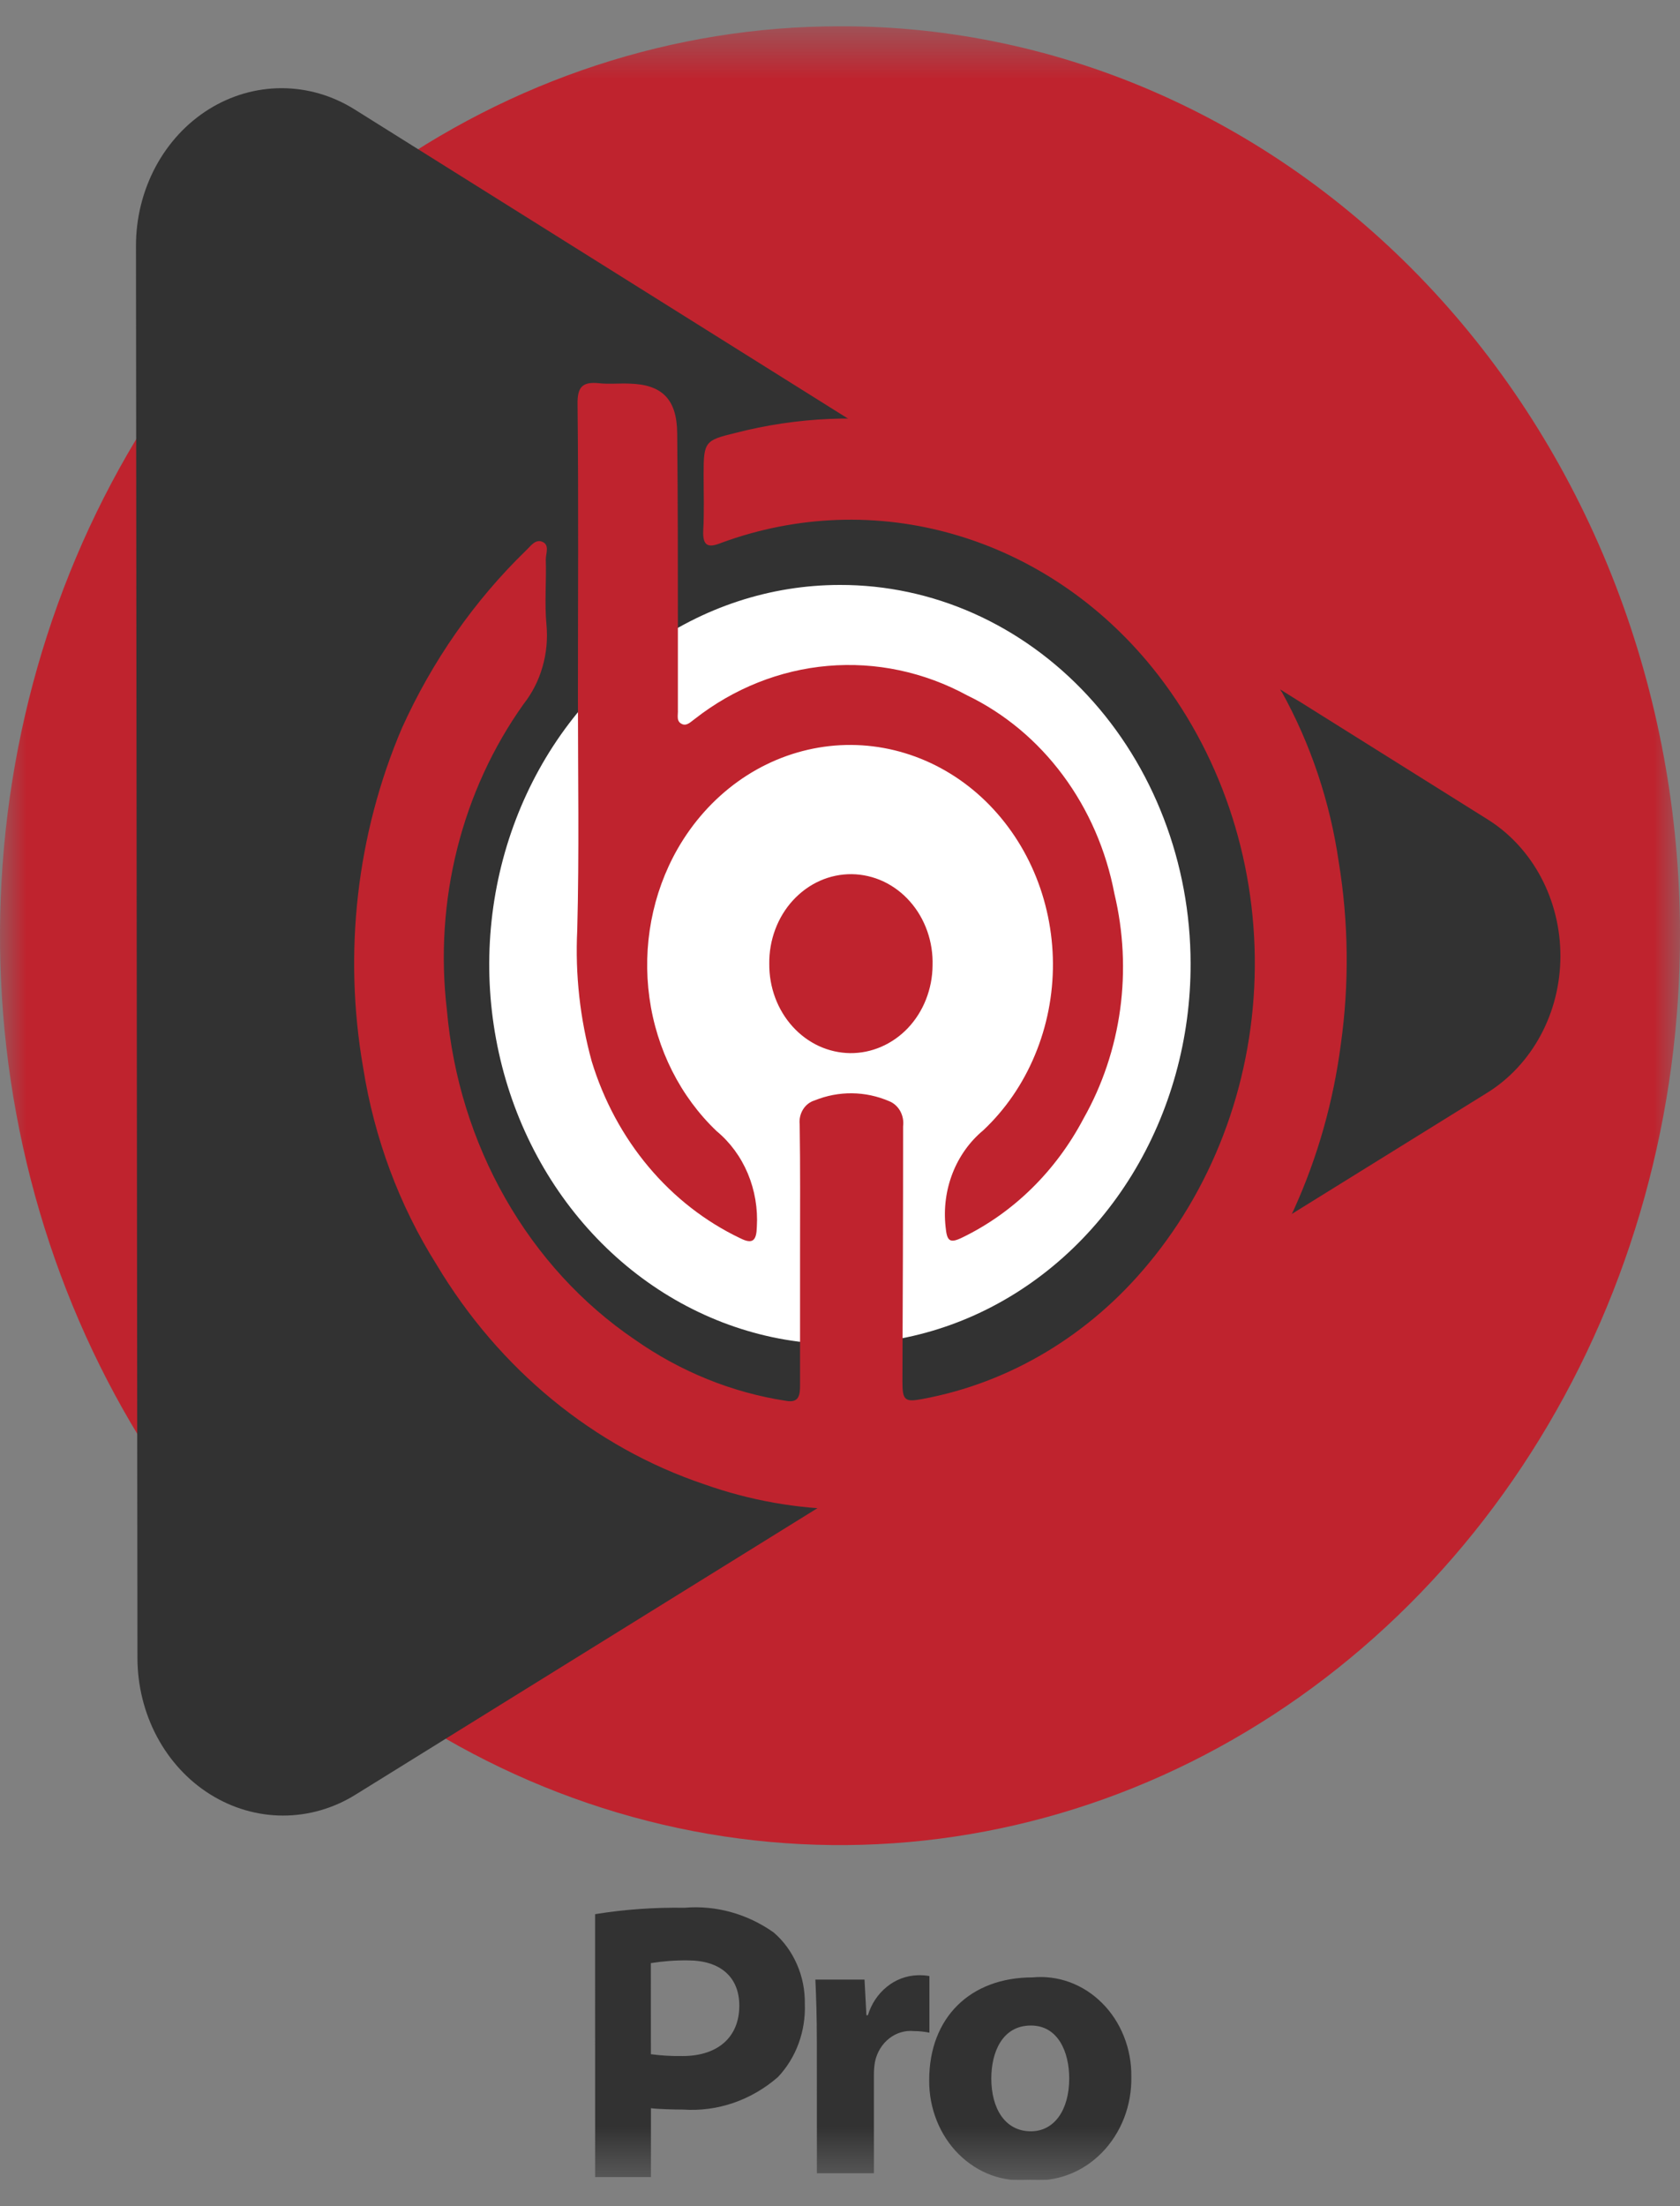
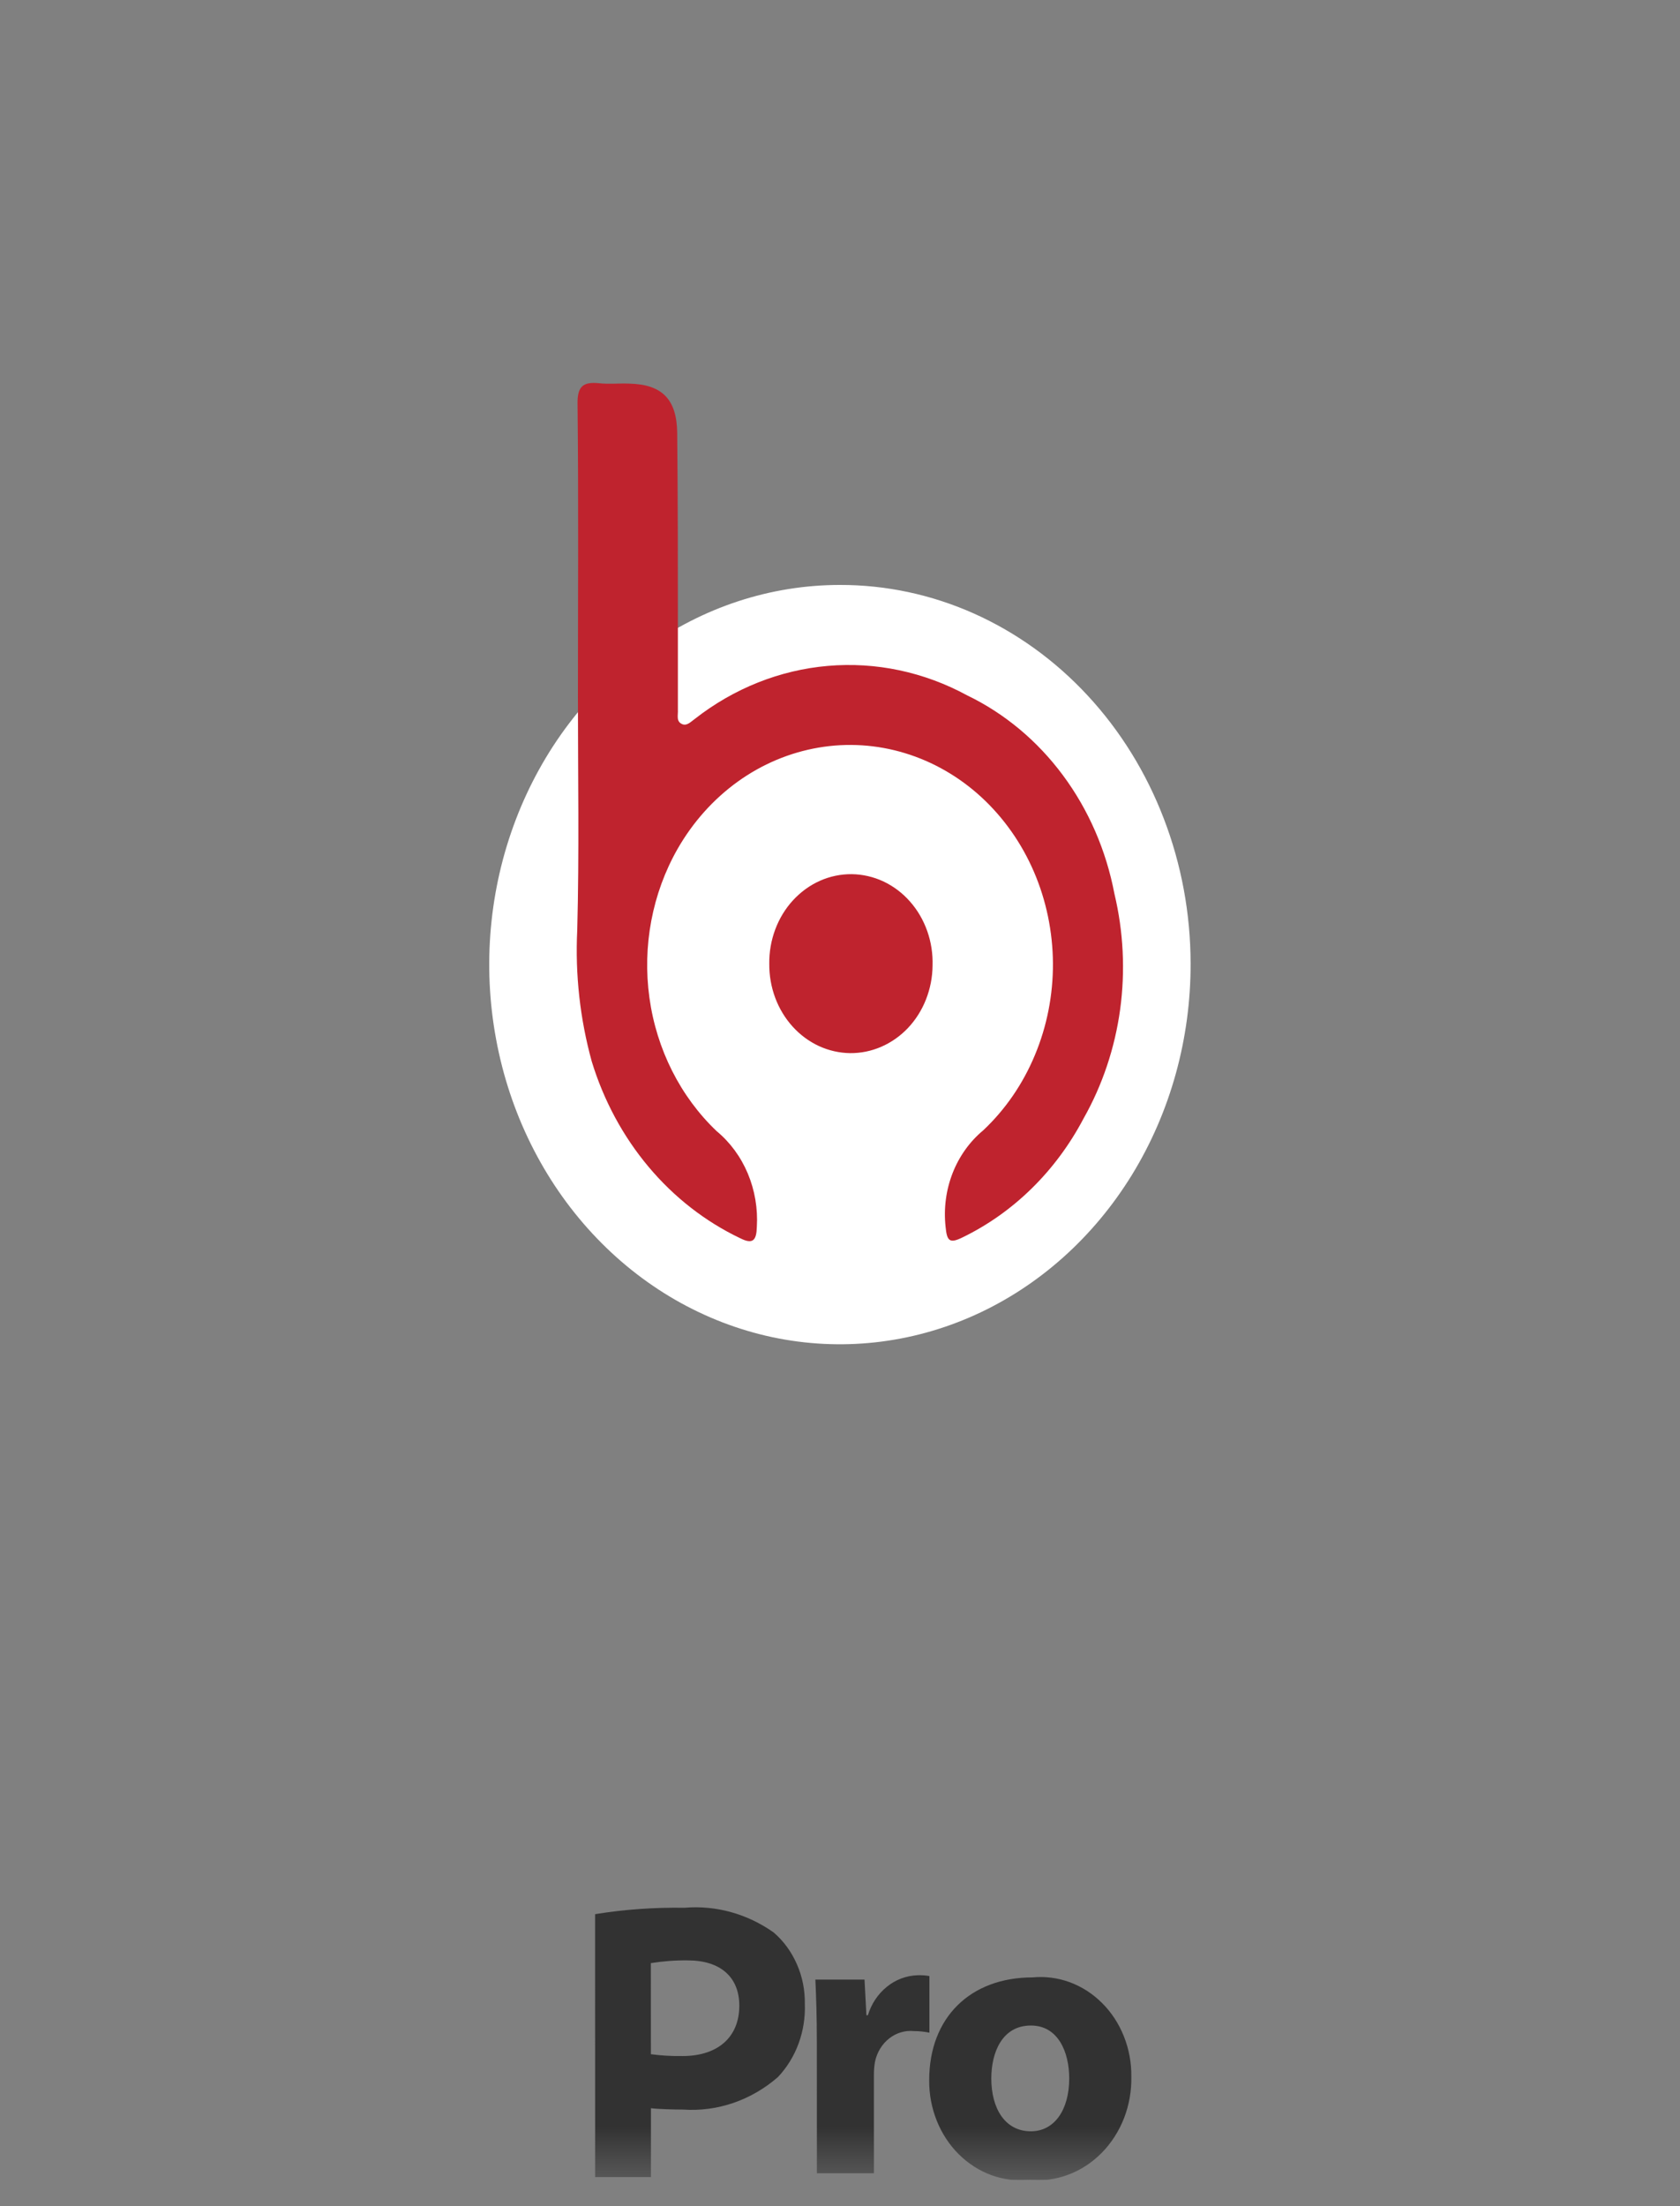
<svg xmlns="http://www.w3.org/2000/svg" width="32" height="42" viewBox="0 0 32 42" fill="none">
  <rect x="0" y="0" width="32" height="42" fill="#808080" stroke="none" />
  <g clip-path="url(#clip0_2001_475)">
    <mask id="mask0_2001_475" style="mask-type:luminance" maskUnits="userSpaceOnUse" x="0" y="0" width="32" height="42">
      <g style="mix-blend-mode:luminosity">
        <path d="M32 0.5H0V41.5H32V0.5Z" fill="white" />
      </g>
    </mask>
    <g mask="url(#mask0_2001_475)">
-       <path d="M32 17.762C32.009 21.189 31.079 24.541 29.326 27.395C27.574 30.249 25.078 32.476 22.156 33.794C19.233 35.112 16.014 35.462 12.908 34.8C9.801 34.138 6.945 32.493 4.703 30.073C2.461 27.654 0.932 24.569 0.311 21.209C-0.31 17.85 0.004 14.366 1.213 11.199C2.423 8.033 4.474 5.326 7.106 3.421C9.738 1.516 12.833 0.5 16 0.5C18.098 0.496 20.176 0.94 22.116 1.806C24.055 2.671 25.818 3.942 27.304 5.545C28.79 7.148 29.969 9.052 30.775 11.148C31.581 13.244 31.997 15.492 32 17.762Z" fill="#BF232E" />
-       <path d="M2.59 4.683L2.618 31.565C2.619 32.091 2.747 32.607 2.99 33.063C3.233 33.518 3.582 33.897 4.003 34.16C4.423 34.423 4.901 34.563 5.387 34.564C5.873 34.565 6.351 34.428 6.772 34.166L28.327 20.804C28.75 20.542 29.102 20.163 29.347 19.707C29.592 19.251 29.721 18.733 29.722 18.206C29.723 17.678 29.596 17.16 29.353 16.702C29.11 16.245 28.76 15.865 28.338 15.601L6.754 2.083C6.332 1.819 5.854 1.679 5.366 1.679C4.879 1.678 4.4 1.817 3.978 2.08C3.555 2.344 3.205 2.723 2.961 3.18C2.718 3.637 2.589 4.155 2.59 4.683Z" fill="#323232" />
      <path d="M22.678 18.341C22.682 19.771 22.294 21.171 21.563 22.363C20.831 23.554 19.79 24.484 18.569 25.035C17.349 25.585 16.006 25.732 14.708 25.456C13.411 25.179 12.219 24.493 11.283 23.483C10.346 22.473 9.708 21.185 9.449 19.782C9.189 18.38 9.32 16.925 9.825 15.603C10.33 14.281 11.186 13.151 12.285 12.355C13.384 11.56 14.676 11.136 15.998 11.136C16.874 11.134 17.742 11.319 18.551 11.68C19.361 12.042 20.097 12.572 20.717 13.241C21.338 13.91 21.83 14.705 22.166 15.58C22.503 16.455 22.677 17.393 22.678 18.341Z" fill="white" />
-       <path d="M24.411 13.173C23.59 11.619 22.409 10.322 20.985 9.409C18.887 8.048 16.38 7.629 14.001 8.244C13.428 8.382 13.402 8.411 13.402 9.026C13.402 9.387 13.415 9.742 13.395 10.104C13.382 10.408 13.501 10.43 13.738 10.335C15.173 9.807 16.721 9.751 18.184 10.177C19.649 10.602 20.963 11.488 21.96 12.724C23.227 14.298 23.917 16.32 23.901 18.408C23.886 20.495 23.165 22.505 21.875 24.057C20.751 25.418 19.235 26.326 17.572 26.633C17.23 26.699 17.189 26.655 17.189 26.3C17.196 24.68 17.202 23.066 17.202 21.442C17.215 21.342 17.195 21.241 17.148 21.154C17.1 21.067 17.026 21 16.939 20.965C16.483 20.768 15.975 20.763 15.515 20.95C15.425 20.977 15.348 21.037 15.296 21.121C15.244 21.205 15.221 21.306 15.232 21.406C15.245 22.224 15.239 23.049 15.239 23.867V26.363C15.239 26.552 15.226 26.719 14.962 26.667C13.938 26.509 12.958 26.111 12.09 25.502C11.089 24.823 10.246 23.903 9.626 22.815C9.005 21.727 8.624 20.5 8.512 19.227C8.267 17.152 8.793 15.057 9.975 13.401C10.137 13.195 10.259 12.955 10.333 12.697C10.408 12.438 10.434 12.166 10.409 11.896C10.37 11.481 10.409 11.066 10.396 10.652C10.396 10.533 10.475 10.37 10.324 10.312C10.192 10.261 10.1 10.406 10.014 10.485C9.034 11.436 8.233 12.583 7.655 13.862C6.794 15.881 6.536 18.14 6.917 20.325C7.129 21.669 7.605 22.947 8.314 24.073C9.509 26.071 11.314 27.551 13.414 28.257C15.154 28.874 17.028 28.894 18.779 28.316C20.045 27.925 21.221 27.252 22.233 26.339C23.244 25.427 24.067 24.296 24.65 23.018C25.097 22.031 25.397 20.973 25.539 19.885C25.701 18.732 25.688 17.559 25.5 16.411C25.334 15.265 24.965 14.164 24.413 13.169" fill="#BF232E" />
      <path d="M14.1 23.573C14.343 23.697 14.409 23.61 14.416 23.357C14.437 23.008 14.377 22.659 14.244 22.341C14.11 22.023 13.906 21.745 13.649 21.533C12.96 20.877 12.506 19.978 12.37 18.995C12.234 18.012 12.423 17.009 12.905 16.163C13.198 15.651 13.589 15.214 14.053 14.88C14.516 14.547 15.041 14.327 15.59 14.233C16.14 14.139 16.702 14.175 17.237 14.338C17.773 14.501 18.27 14.787 18.694 15.177C19.117 15.567 19.459 16.051 19.694 16.597C19.929 17.143 20.052 17.737 20.056 18.339C20.059 18.941 19.942 19.537 19.713 20.085C19.485 20.634 19.149 21.123 18.729 21.518C18.473 21.73 18.271 22.011 18.145 22.333C18.019 22.655 17.973 23.007 18.011 23.355C18.037 23.622 18.083 23.681 18.334 23.557C19.305 23.086 20.113 22.293 20.64 21.292C20.998 20.659 21.235 19.953 21.336 19.218C21.436 18.484 21.399 17.734 21.227 17.015C21.07 16.189 20.734 15.416 20.246 14.759C19.758 14.101 19.132 13.58 18.42 13.237C17.6 12.792 16.684 12.598 15.769 12.677C14.855 12.756 13.978 13.105 13.235 13.686C13.162 13.737 13.089 13.823 12.997 13.787C12.872 13.736 12.919 13.614 12.912 13.512V12.058C12.912 10.784 12.912 9.517 12.899 8.243C12.892 7.599 12.609 7.317 11.983 7.303C11.792 7.295 11.594 7.317 11.403 7.295C11.1 7.266 10.995 7.361 11.001 7.694C11.021 9.553 11.008 11.414 11.008 13.273C11.008 14.75 11.034 16.236 10.995 17.71C10.954 18.553 11.048 19.397 11.271 20.206C11.498 20.95 11.867 21.634 12.354 22.214C12.841 22.794 13.435 23.256 14.097 23.572" fill="#BF232E" />
      <path d="M14.653 18.348C14.651 18.569 14.689 18.788 14.765 18.993C14.841 19.198 14.954 19.385 15.097 19.543C15.24 19.701 15.41 19.827 15.598 19.914C15.785 20 15.987 20.046 16.191 20.049C16.395 20.051 16.598 20.01 16.788 19.927C16.977 19.845 17.15 19.723 17.296 19.569C17.442 19.414 17.558 19.23 17.638 19.027C17.718 18.823 17.761 18.605 17.763 18.384C17.77 18.16 17.736 17.936 17.662 17.726C17.588 17.517 17.477 17.325 17.333 17.163C17.19 17 17.018 16.871 16.828 16.781C16.637 16.692 16.433 16.645 16.225 16.642C16.018 16.64 15.812 16.682 15.62 16.767C15.428 16.852 15.254 16.978 15.107 17.137C14.96 17.296 14.845 17.485 14.767 17.693C14.689 17.901 14.65 18.124 14.653 18.348Z" fill="#BF232E" />
      <path d="M11.335 36.441C11.898 36.35 12.466 36.31 13.035 36.319C13.634 36.268 14.232 36.433 14.736 36.789C14.925 36.951 15.076 37.158 15.179 37.394C15.283 37.629 15.334 37.887 15.33 38.148C15.34 38.406 15.299 38.664 15.211 38.904C15.123 39.144 14.989 39.361 14.818 39.542C14.309 39.985 13.664 40.206 13.012 40.161C12.847 40.161 12.515 40.152 12.399 40.135V41.446H11.336L11.335 36.441ZM12.398 39.107C12.598 39.134 12.799 39.145 13.001 39.142C13.669 39.142 14.082 38.786 14.082 38.183C14.082 37.643 13.727 37.321 13.1 37.321C12.864 37.318 12.63 37.336 12.397 37.373L12.398 39.107ZM15.559 38.901C15.559 38.358 15.545 38.004 15.531 37.687H16.467L16.503 38.366H16.531C16.597 38.149 16.723 37.96 16.892 37.824C17.06 37.687 17.264 37.611 17.474 37.604C17.551 37.601 17.628 37.606 17.703 37.619V38.697C17.607 38.678 17.509 38.667 17.41 38.667C17.242 38.65 17.075 38.699 16.938 38.806C16.801 38.913 16.705 39.07 16.667 39.248C16.652 39.332 16.645 39.418 16.646 39.504V41.374H15.56L15.559 38.901ZM21.549 39.532C21.555 39.804 21.507 40.074 21.41 40.325C21.312 40.575 21.167 40.801 20.984 40.986C20.8 41.172 20.583 41.314 20.345 41.402C20.108 41.491 19.856 41.524 19.605 41.5C19.362 41.525 19.117 41.494 18.885 41.41C18.653 41.325 18.441 41.189 18.261 41.01C18.081 40.831 17.938 40.613 17.842 40.37C17.745 40.127 17.696 39.865 17.699 39.6C17.699 38.409 18.483 37.645 19.666 37.645C19.906 37.622 20.149 37.653 20.378 37.737C20.607 37.822 20.817 37.957 20.994 38.135C21.172 38.312 21.313 38.529 21.408 38.769C21.504 39.009 21.552 39.269 21.549 39.53M18.882 39.568C18.882 40.144 19.146 40.575 19.636 40.575C20.08 40.575 20.366 40.171 20.366 39.568C20.366 39.068 20.156 38.561 19.636 38.561C19.088 38.561 18.882 39.075 18.882 39.568Z" fill="#323232" />
    </g>
  </g>
  <defs>
    <clipPath id="clip0_2001_475">
      <rect width="32" height="41" fill="white" transform="translate(0 0.5)" />
    </clipPath>
  </defs>
</svg>